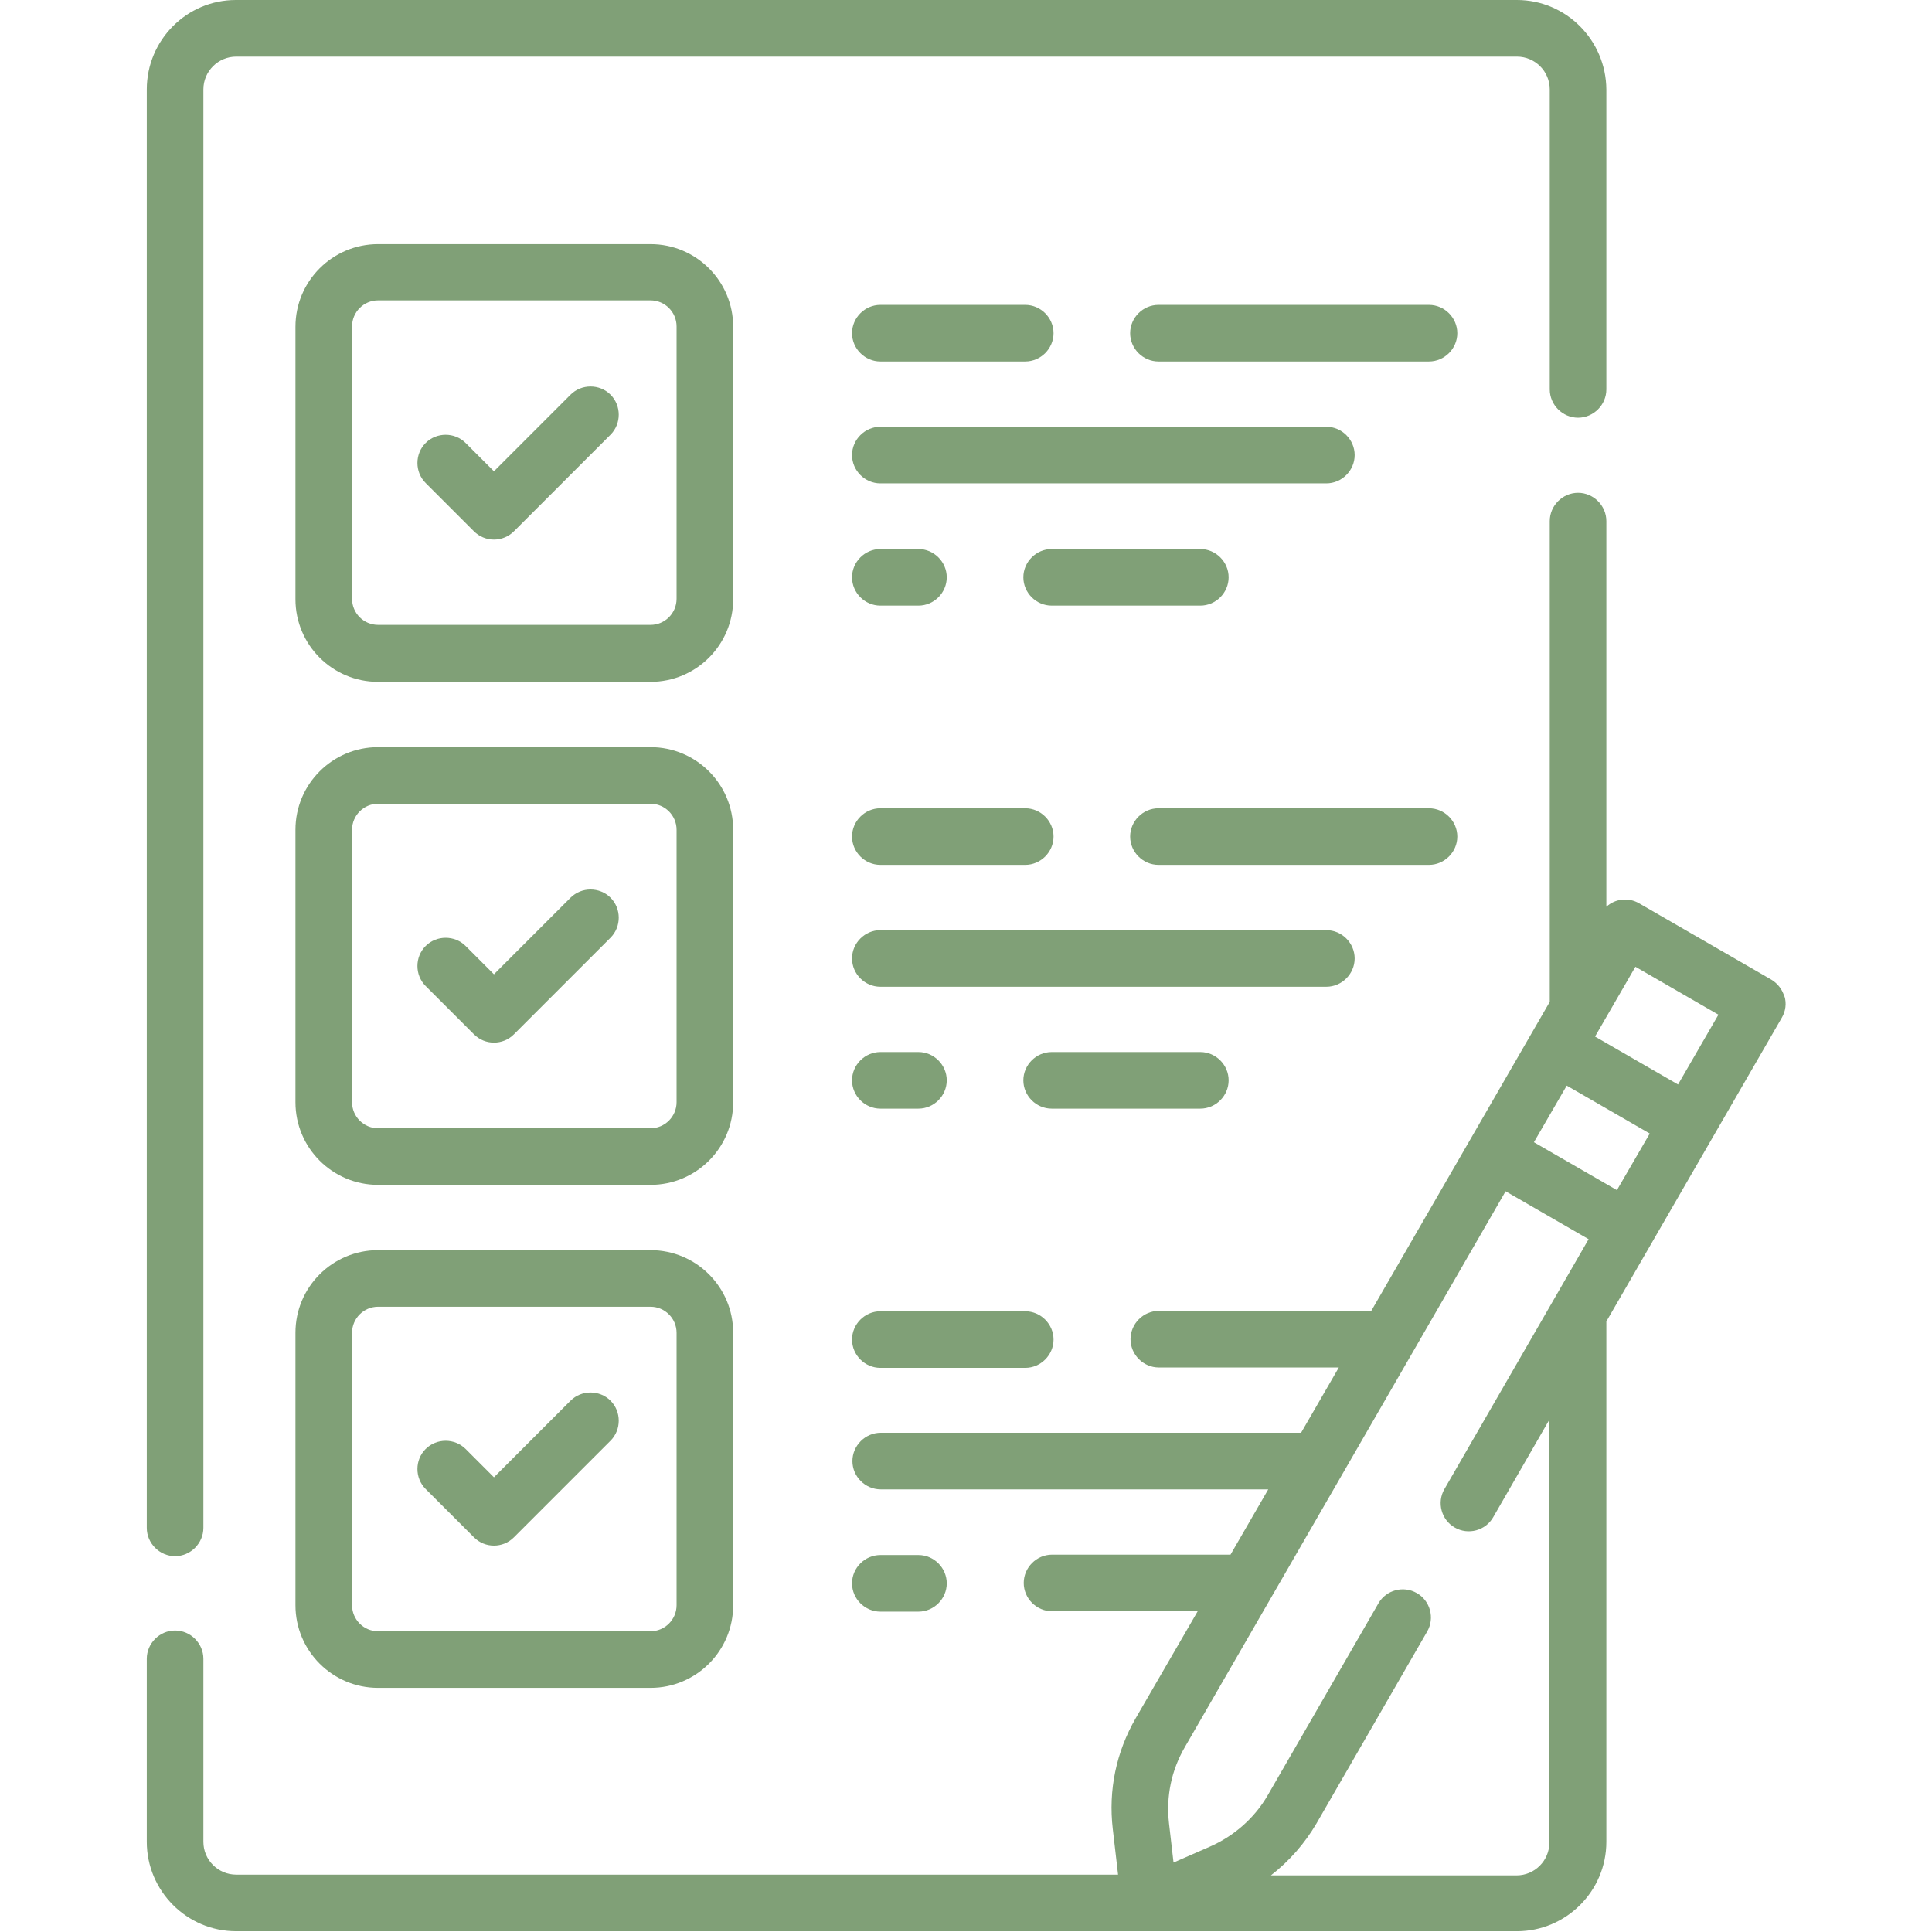
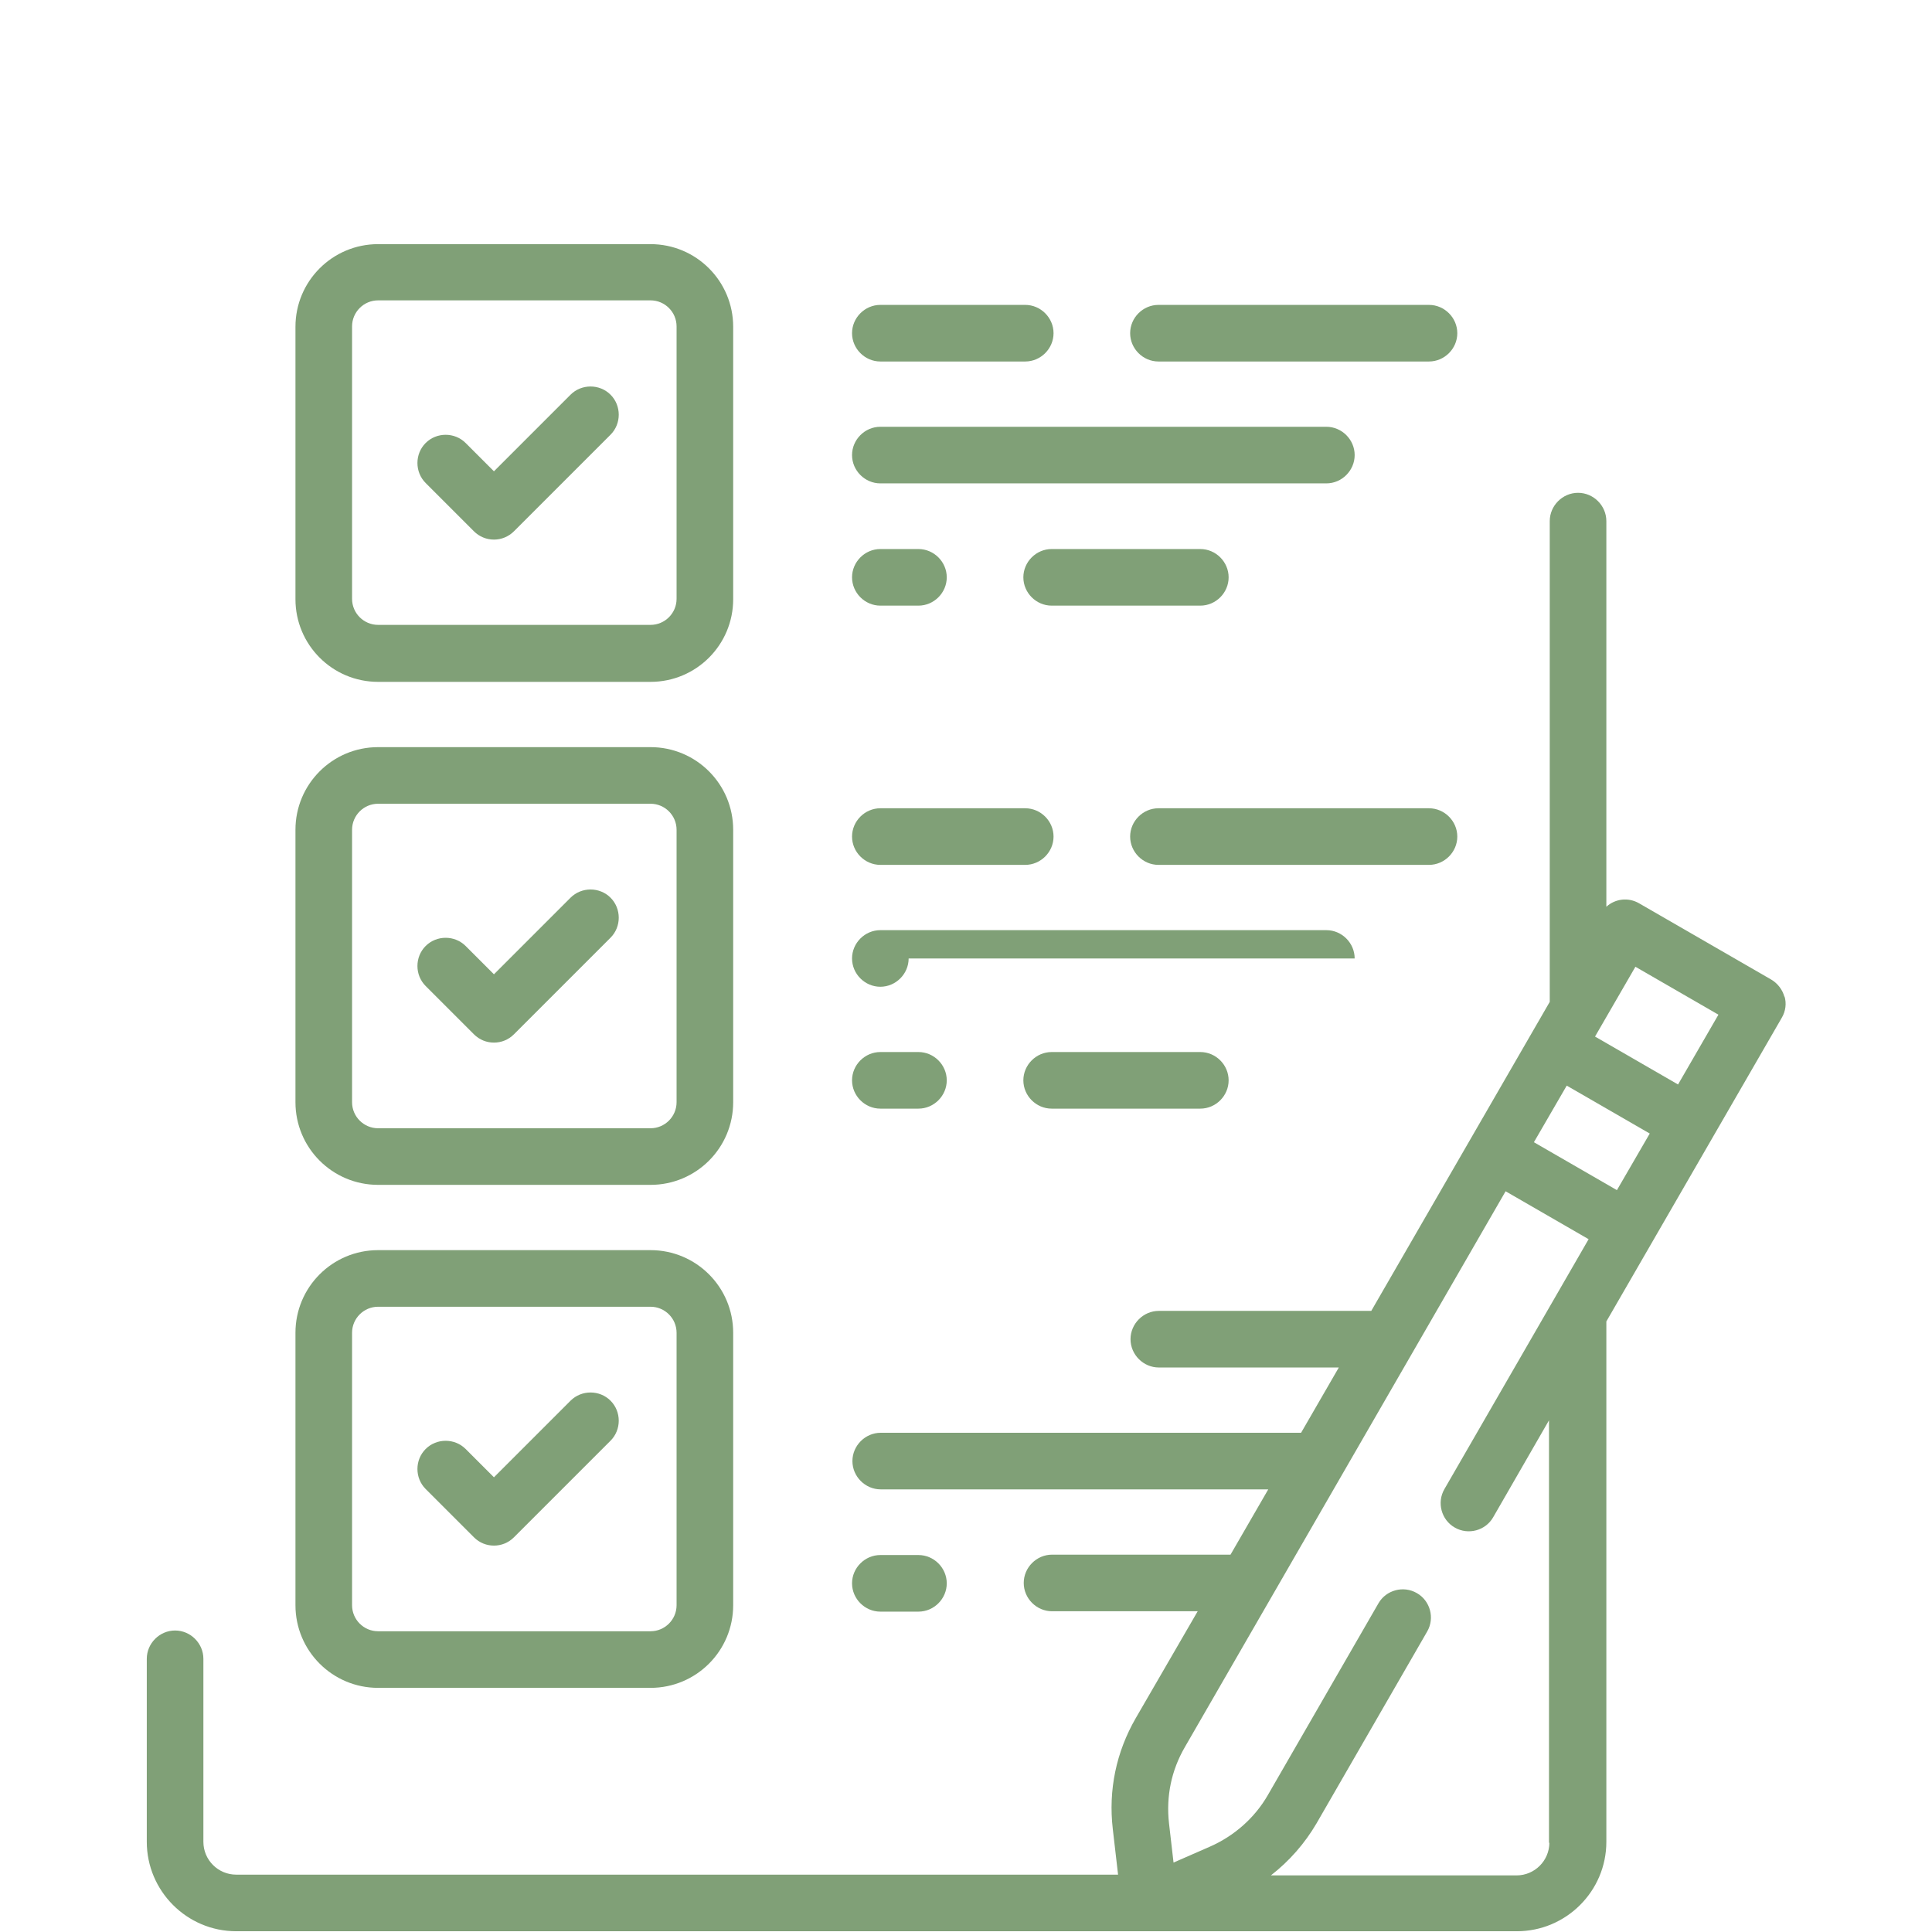
<svg xmlns="http://www.w3.org/2000/svg" id="Capa_1" data-name="Capa 1" version="1.1" viewBox="0 0 512 512">
  <defs>
    <style>
      .cls-1 {
        fill: #80a077;
        stroke-width: 0px;
      }
    </style>
  </defs>
-   <path class="cls-1" d="M46.4,412.4c4.1,0,7.5-3.4,7.5-7.5V23.7c0-4.8,3.9-8.7,8.7-8.7h339.4c4.8,0,8.7,3.9,8.7,8.7v79.5c0,4.1,3.4,7.5,7.5,7.5s7.5-3.4,7.5-7.5V23.7C425.6,10.6,415,0,402,0H62.5C49.5,0,38.9,10.6,38.9,23.7v381.2c0,4.1,3.4,7.5,7.5,7.5h0Z" />
  <path class="cls-1" d="M194.3,86.6c0-12.1-9.8-21.9-21.9-21.9h-72.2c-12.1,0-21.9,9.8-21.9,21.9v72.2c0,12.1,9.8,21.9,21.9,21.9h72.2c12.1,0,21.9-9.8,21.9-21.9v-72.2ZM179.3,158.7c0,3.8-3.1,6.9-6.9,6.9h-72.2c-3.8,0-6.9-3.1-6.9-6.9v-72.2c0-3.8,3.1-6.9,6.9-6.9h72.2c3.8,0,6.9,3.1,6.9,6.9v72.2Z" />
  <path class="cls-1" d="M151.2,104.6l-20.3,20.3-7.5-7.5c-2.9-2.9-7.7-2.9-10.6,0s-2.9,7.7,0,10.6l12.8,12.8c1.4,1.4,3.3,2.2,5.3,2.2s3.9-.8,5.3-2.2l25.6-25.6c2.9-2.9,2.9-7.7,0-10.6-2.9-2.9-7.7-2.9-10.6,0Z" />
  <path class="cls-1" d="M233.3,128.1h118.2c4.1,0,7.5-3.4,7.5-7.5s-3.4-7.5-7.5-7.5h-118.2c-4.1,0-7.5,3.4-7.5,7.5s3.4,7.5,7.5,7.5Z" />
  <path class="cls-1" d="M378.7,80.8h-71.7c-4.1,0-7.5,3.4-7.5,7.5s3.4,7.5,7.5,7.5h71.7c4.1,0,7.5-3.4,7.5-7.5s-3.4-7.5-7.5-7.5Z" />
  <path class="cls-1" d="M233.3,95.8h38.4c4.1,0,7.5-3.4,7.5-7.5s-3.4-7.5-7.5-7.5h-38.4c-4.1,0-7.5,3.4-7.5,7.5s3.4,7.5,7.5,7.5h0Z" />
  <path class="cls-1" d="M278.7,145.5c-4.1,0-7.5,3.4-7.5,7.5s3.4,7.5,7.5,7.5h39.4c4.1,0,7.5-3.4,7.5-7.5s-3.4-7.5-7.5-7.5h-39.4Z" />
  <path class="cls-1" d="M233.3,160.5h10.1c4.1,0,7.5-3.4,7.5-7.5s-3.4-7.5-7.5-7.5h-10.1c-4.1,0-7.5,3.4-7.5,7.5s3.4,7.5,7.5,7.5Z" />
  <path class="cls-1" d="M194.3,219.9c0-12.1-9.8-21.9-21.9-21.9h-72.2c-12.1,0-21.9,9.8-21.9,21.9v72.2c0,12.1,9.8,21.9,21.9,21.9h72.2c12.1,0,21.9-9.8,21.9-21.9v-72.2ZM179.3,292.1c0,3.8-3.1,6.9-6.9,6.9h-72.2c-3.8,0-6.9-3.1-6.9-6.9v-72.2c0-3.8,3.1-6.9,6.9-6.9h72.2c3.8,0,6.9,3.1,6.9,6.9v72.2Z" />
  <path class="cls-1" d="M151.2,237.9l-20.3,20.3-7.5-7.5c-2.9-2.9-7.7-2.9-10.6,0-2.9,2.9-2.9,7.7,0,10.6l12.8,12.8c1.5,1.5,3.4,2.2,5.3,2.2s3.8-.7,5.3-2.2l25.6-25.6c2.9-2.9,2.9-7.7,0-10.6-2.9-2.9-7.7-2.9-10.6,0h0Z" />
-   <path class="cls-1" d="M359,254c0-4.1-3.4-7.5-7.5-7.5h-118.2c-4.1,0-7.5,3.4-7.5,7.5s3.4,7.5,7.5,7.5h118.2c4.1,0,7.5-3.4,7.5-7.5Z" />
+   <path class="cls-1" d="M359,254c0-4.1-3.4-7.5-7.5-7.5h-118.2c-4.1,0-7.5,3.4-7.5,7.5s3.4,7.5,7.5,7.5c4.1,0,7.5-3.4,7.5-7.5Z" />
  <path class="cls-1" d="M386.2,221.7c0-4.1-3.4-7.5-7.5-7.5h-71.7c-4.1,0-7.5,3.4-7.5,7.5s3.4,7.5,7.5,7.5h71.7c4.1,0,7.5-3.4,7.5-7.5Z" />
  <path class="cls-1" d="M233.3,229.2h38.4c4.1,0,7.5-3.4,7.5-7.5s-3.4-7.5-7.5-7.5h-38.4c-4.1,0-7.5,3.4-7.5,7.5s3.4,7.5,7.5,7.5h0Z" />
  <path class="cls-1" d="M325.6,286.3c0-4.1-3.4-7.5-7.5-7.5h-39.4c-4.1,0-7.5,3.4-7.5,7.5s3.4,7.5,7.5,7.5h39.4c4.1,0,7.5-3.4,7.5-7.5Z" />
  <path class="cls-1" d="M233.3,293.8h10.1c4.1,0,7.5-3.4,7.5-7.5s-3.4-7.5-7.5-7.5h-10.1c-4.1,0-7.5,3.4-7.5,7.5s3.4,7.5,7.5,7.5Z" />
  <path class="cls-1" d="M172.4,331.3h-72.2c-12.1,0-21.9,9.8-21.9,21.9v72.2c0,12.1,9.8,21.9,21.9,21.9h72.2c12.1,0,21.9-9.8,21.9-21.9v-72.2c0-12.1-9.8-21.9-21.9-21.9ZM179.3,425.4c0,3.8-3.1,6.9-6.9,6.9h-72.2c-3.8,0-6.9-3.1-6.9-6.9v-72.2c0-3.8,3.1-6.9,6.9-6.9h72.2c3.8,0,6.9,3.1,6.9,6.9v72.2Z" />
  <path class="cls-1" d="M151.2,371.2l-20.3,20.3-7.5-7.5c-2.9-2.9-7.7-2.9-10.6,0-2.9,2.9-2.9,7.7,0,10.6l12.8,12.8c1.5,1.5,3.4,2.2,5.3,2.2s3.8-.7,5.3-2.2l25.6-25.6c2.9-2.9,2.9-7.7,0-10.6-2.9-2.9-7.7-2.9-10.6,0Z" />
-   <path class="cls-1" d="M233.3,362.5h38.4c4.1,0,7.5-3.4,7.5-7.5s-3.4-7.5-7.5-7.5h-38.4c-4.1,0-7.5,3.4-7.5,7.5s3.4,7.5,7.5,7.5h0Z" />
  <path class="cls-1" d="M243.4,427.1c4.1,0,7.5-3.4,7.5-7.5s-3.4-7.5-7.5-7.5h-10.1c-4.1,0-7.5,3.4-7.5,7.5s3.4,7.5,7.5,7.5h10.1Z" />
  <path class="cls-1" d="M472.9,264.2c-.5-1.9-1.8-3.6-3.5-4.6l-35-20.2c-2.9-1.7-6.4-1.2-8.7.9v-102.2c0-4.1-3.4-7.5-7.5-7.5s-7.5,3.4-7.5,7.5v127.4l-47.3,81.9h-56.3c-4.1,0-7.5,3.4-7.5,7.5s3.4,7.5,7.5,7.5h47.7l-10,17.3h-111.4c-4.1,0-7.5,3.4-7.5,7.5s3.4,7.5,7.5,7.5h102.7l-10,17.3h-47.3c-4.1,0-7.5,3.4-7.5,7.5s3.4,7.5,7.5,7.5h38.6l-16.4,28.3c-5.2,9-7.3,19.1-6.1,29.4l1.4,12.1H62.6c-4.8,0-8.7-3.9-8.7-8.7v-48.5c0-4.1-3.4-7.5-7.5-7.5s-7.5,3.4-7.5,7.5v48.5c0,13,10.6,23.7,23.7,23.7h339.4c13,0,23.7-10.6,23.7-23.7v-137.9l46.5-80.5c1-1.7,1.3-3.8.7-5.7h0ZM428.5,315.4l-22-12.7,8.7-15,22,12.7-8.7,15ZM410.6,488.3c0,4.8-3.9,8.7-8.7,8.7h-65.1c4.9-3.8,9-8.5,12.1-13.8l29.3-50.8c2.1-3.6.8-8.2-2.7-10.2-3.6-2.1-8.2-.8-10.2,2.7l-29.3,50.8c-3.5,6.1-9,10.9-15.4,13.7l-9.6,4.2-1.2-10.4c-.8-7.1.6-14,4.2-20.2l85-147.3,22,12.7-38.2,66.2c-2.1,3.6-.8,8.2,2.7,10.2,3.6,2.1,8.2.8,10.2-2.7l14.8-25.7v112h0ZM444.7,287.4l-22-12.7,10.7-18.5,22,12.7-10.7,18.5Z" />
</svg>